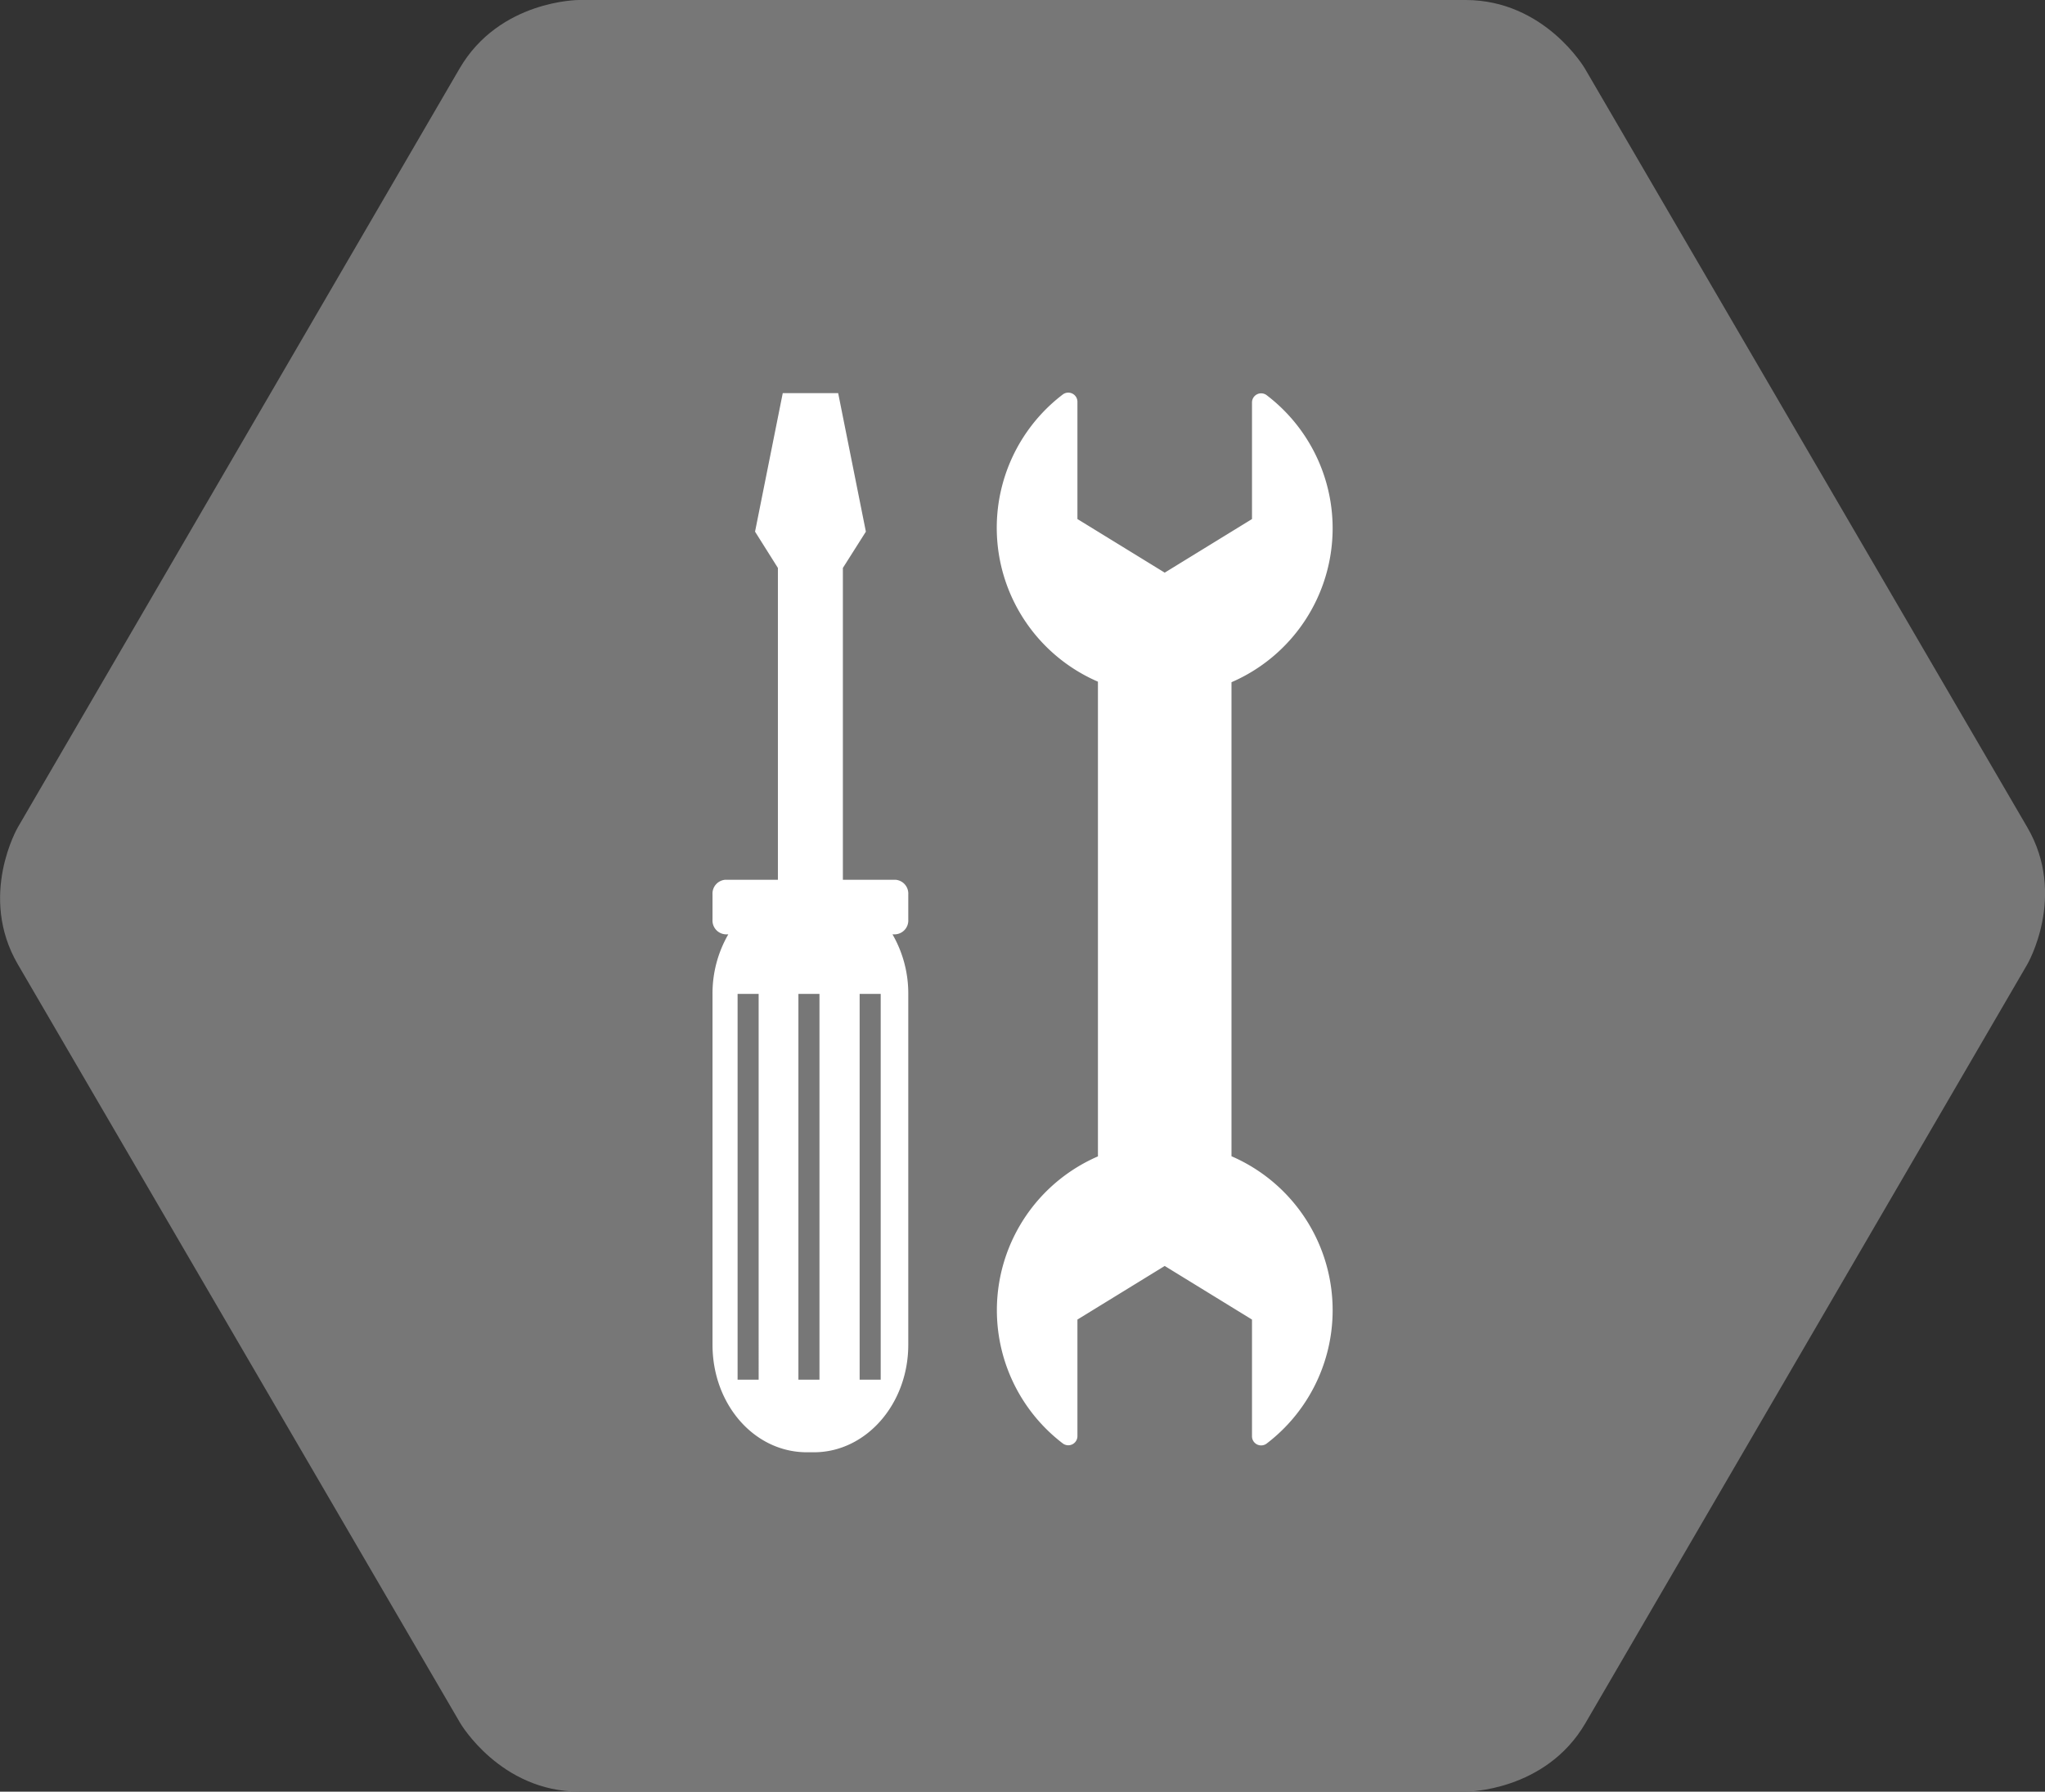
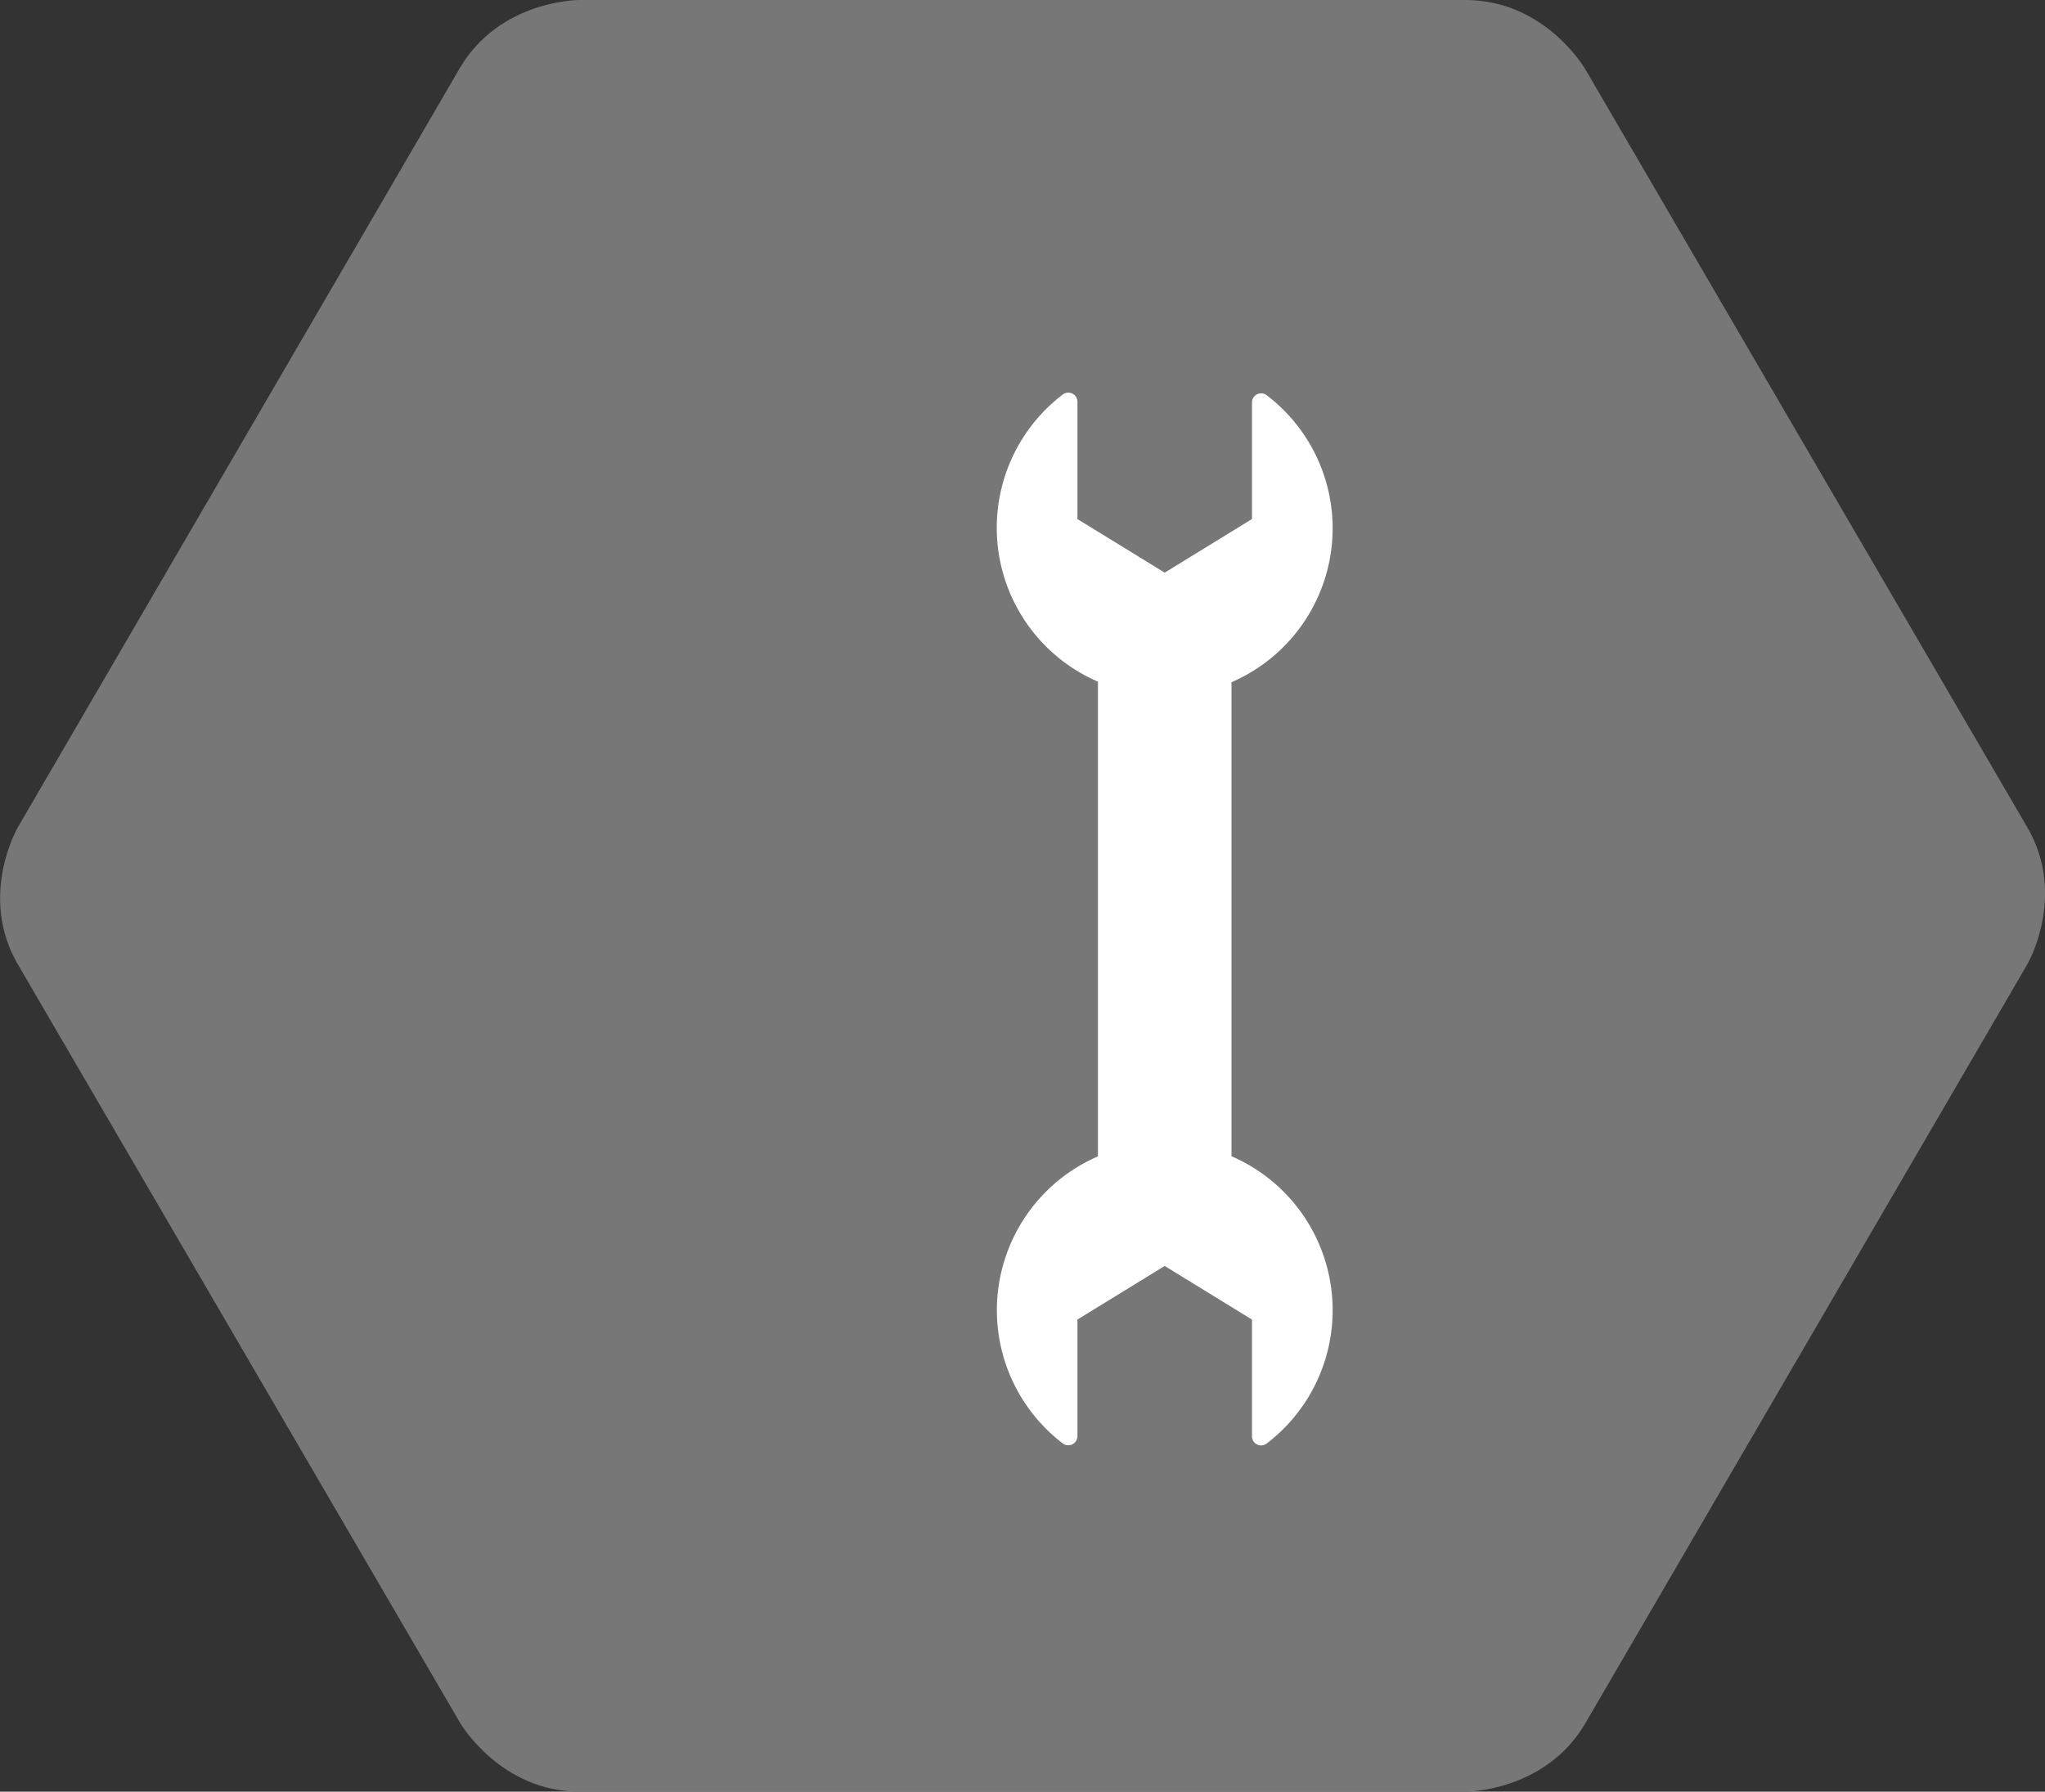
<svg xmlns="http://www.w3.org/2000/svg" viewBox="0 0 147.61 129.34">
  <rect x="0" y="0" width="147.61" height="129.34" fill="#333333" stroke="none" />
  <defs>
    <style>.cls-1{fill:none;}.cls-2{clip-path:url(#clip-path);}.cls-3{fill:#777;}.cls-4{fill:#fff;}</style>
    <clipPath id="clip-path" transform="translate(-26.37)">
      <rect class="cls-1" width="200.36" height="129.34" />
    </clipPath>
  </defs>
  <title>goals-service-icon</title>
  <g id="Layer_2" data-name="Layer 2">
    <g id="Layer_1-2" data-name="Layer 1">
      <g class="cls-2">
        <path class="cls-3" d="M140.77,4.95S137.88,0,132.15,0h-64s-5.73,0-8.61,4.95L27.66,59.72s-2.89,4.95,0,9.9l31.93,54.77s2.89,4.95,8.61,4.95h64s5.73,0,8.61-4.95L172.7,69.62s2.89-4.95,0-9.9L140.77,4.95" transform="translate(-26.37)" />
      </g>
      <path class="cls-4" d="M122.56,38.29a12.08,12.08,0,0,0-4.76-9.76.66.66,0,0,0-1.06.52v8.42l-6.3,3.87-6.3-3.87V29a.66.66,0,0,0-1.06-.52,12.1,12.1,0,0,0,2.54,20.73V83.48a12.1,12.1,0,0,0-2.54,20.72.66.66,0,0,0,1.06-.52V95.26l6.3-3.87,6.3,3.87v8.42a.66.66,0,0,0,1.06.53,12.11,12.11,0,0,0-2.54-20.74V49.25a12.11,12.11,0,0,0,7.3-11" transform="translate(-26.37)" />
-       <path class="cls-4" d="M91,63.51H87.21V41l1.66-2.62-2-10h-4l-2,10L82.52,41V63.51H78.73a1,1,0,0,0-.93,1.06v1.82a1,1,0,0,0,.93,1.06h.21a8.51,8.51,0,0,0-1.14,4.3V97.08c0,4.29,3,7.76,6.81,7.76h.51c3.76,0,6.81-3.48,6.81-7.76V71.75a8.52,8.52,0,0,0-1.14-4.3H91a1,1,0,0,0,.93-1.06V64.57A1,1,0,0,0,91,63.51M81.14,99.6H79.61V71.75h1.52V99.6Zm4.4,0H84V71.75h1.52V99.6Zm4.4,0H88.42V71.75h1.52V99.6Z" transform="translate(-26.37)" />
    </g>
  </g>
</svg>